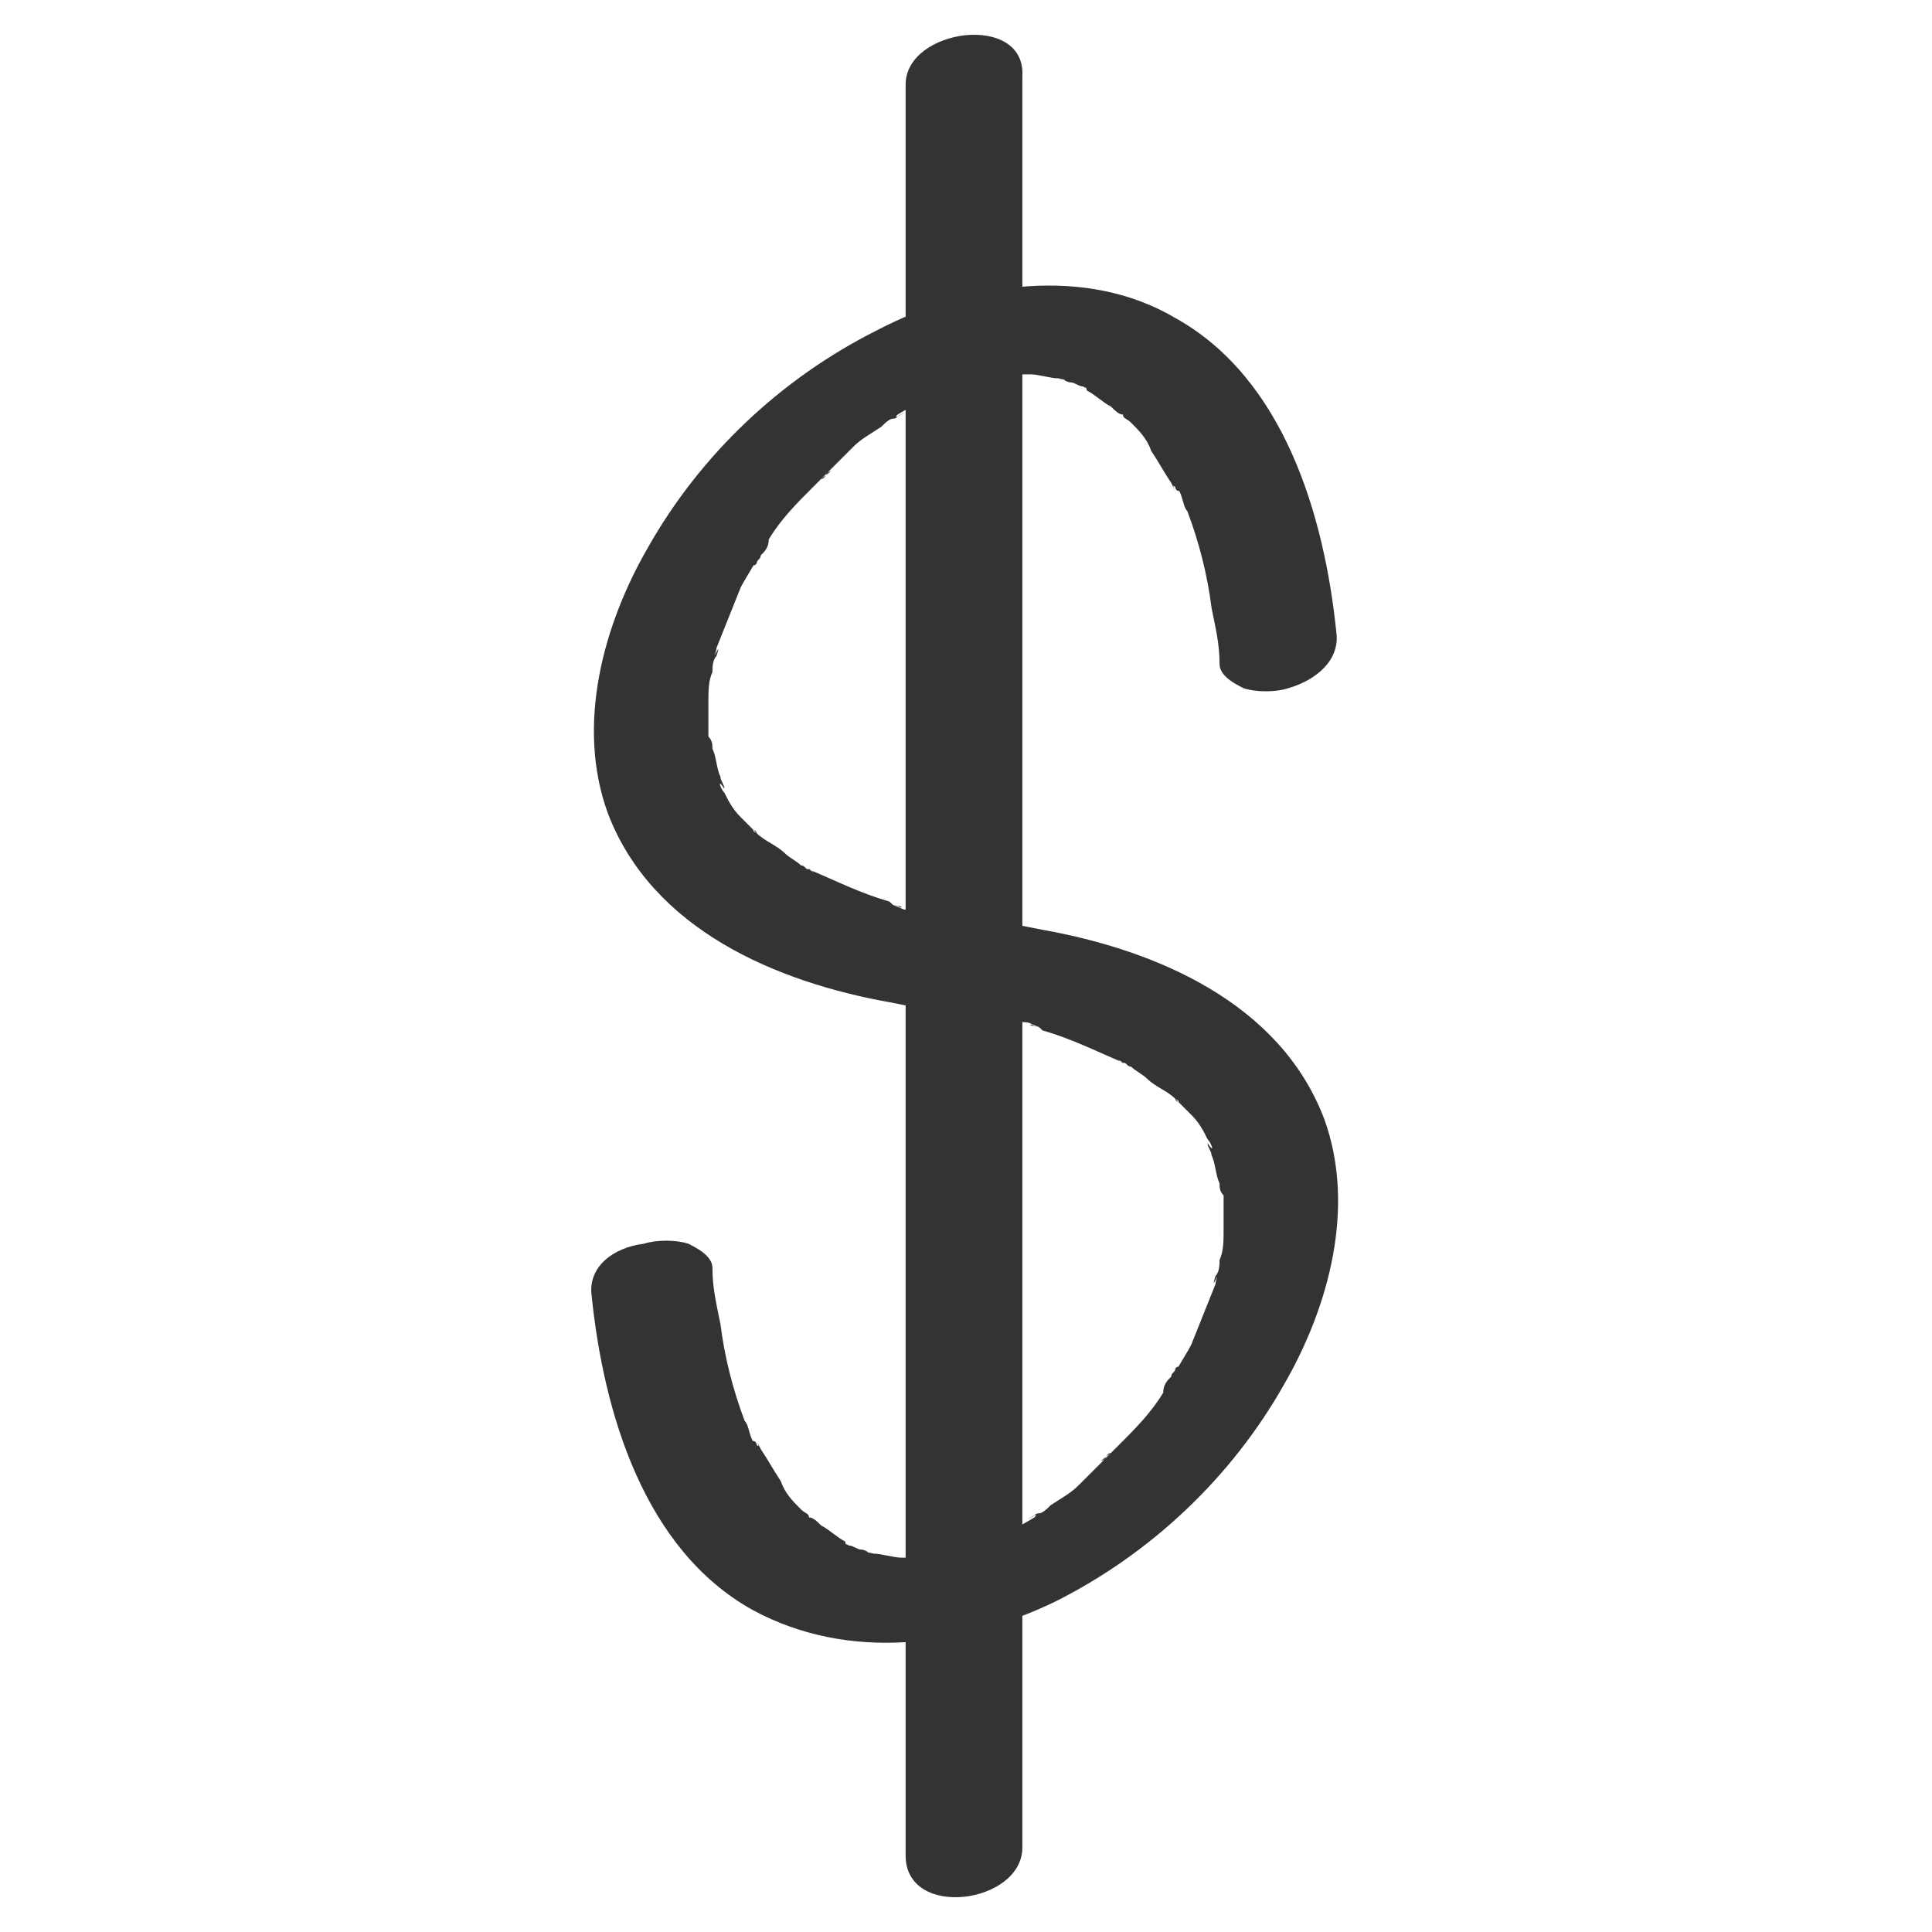
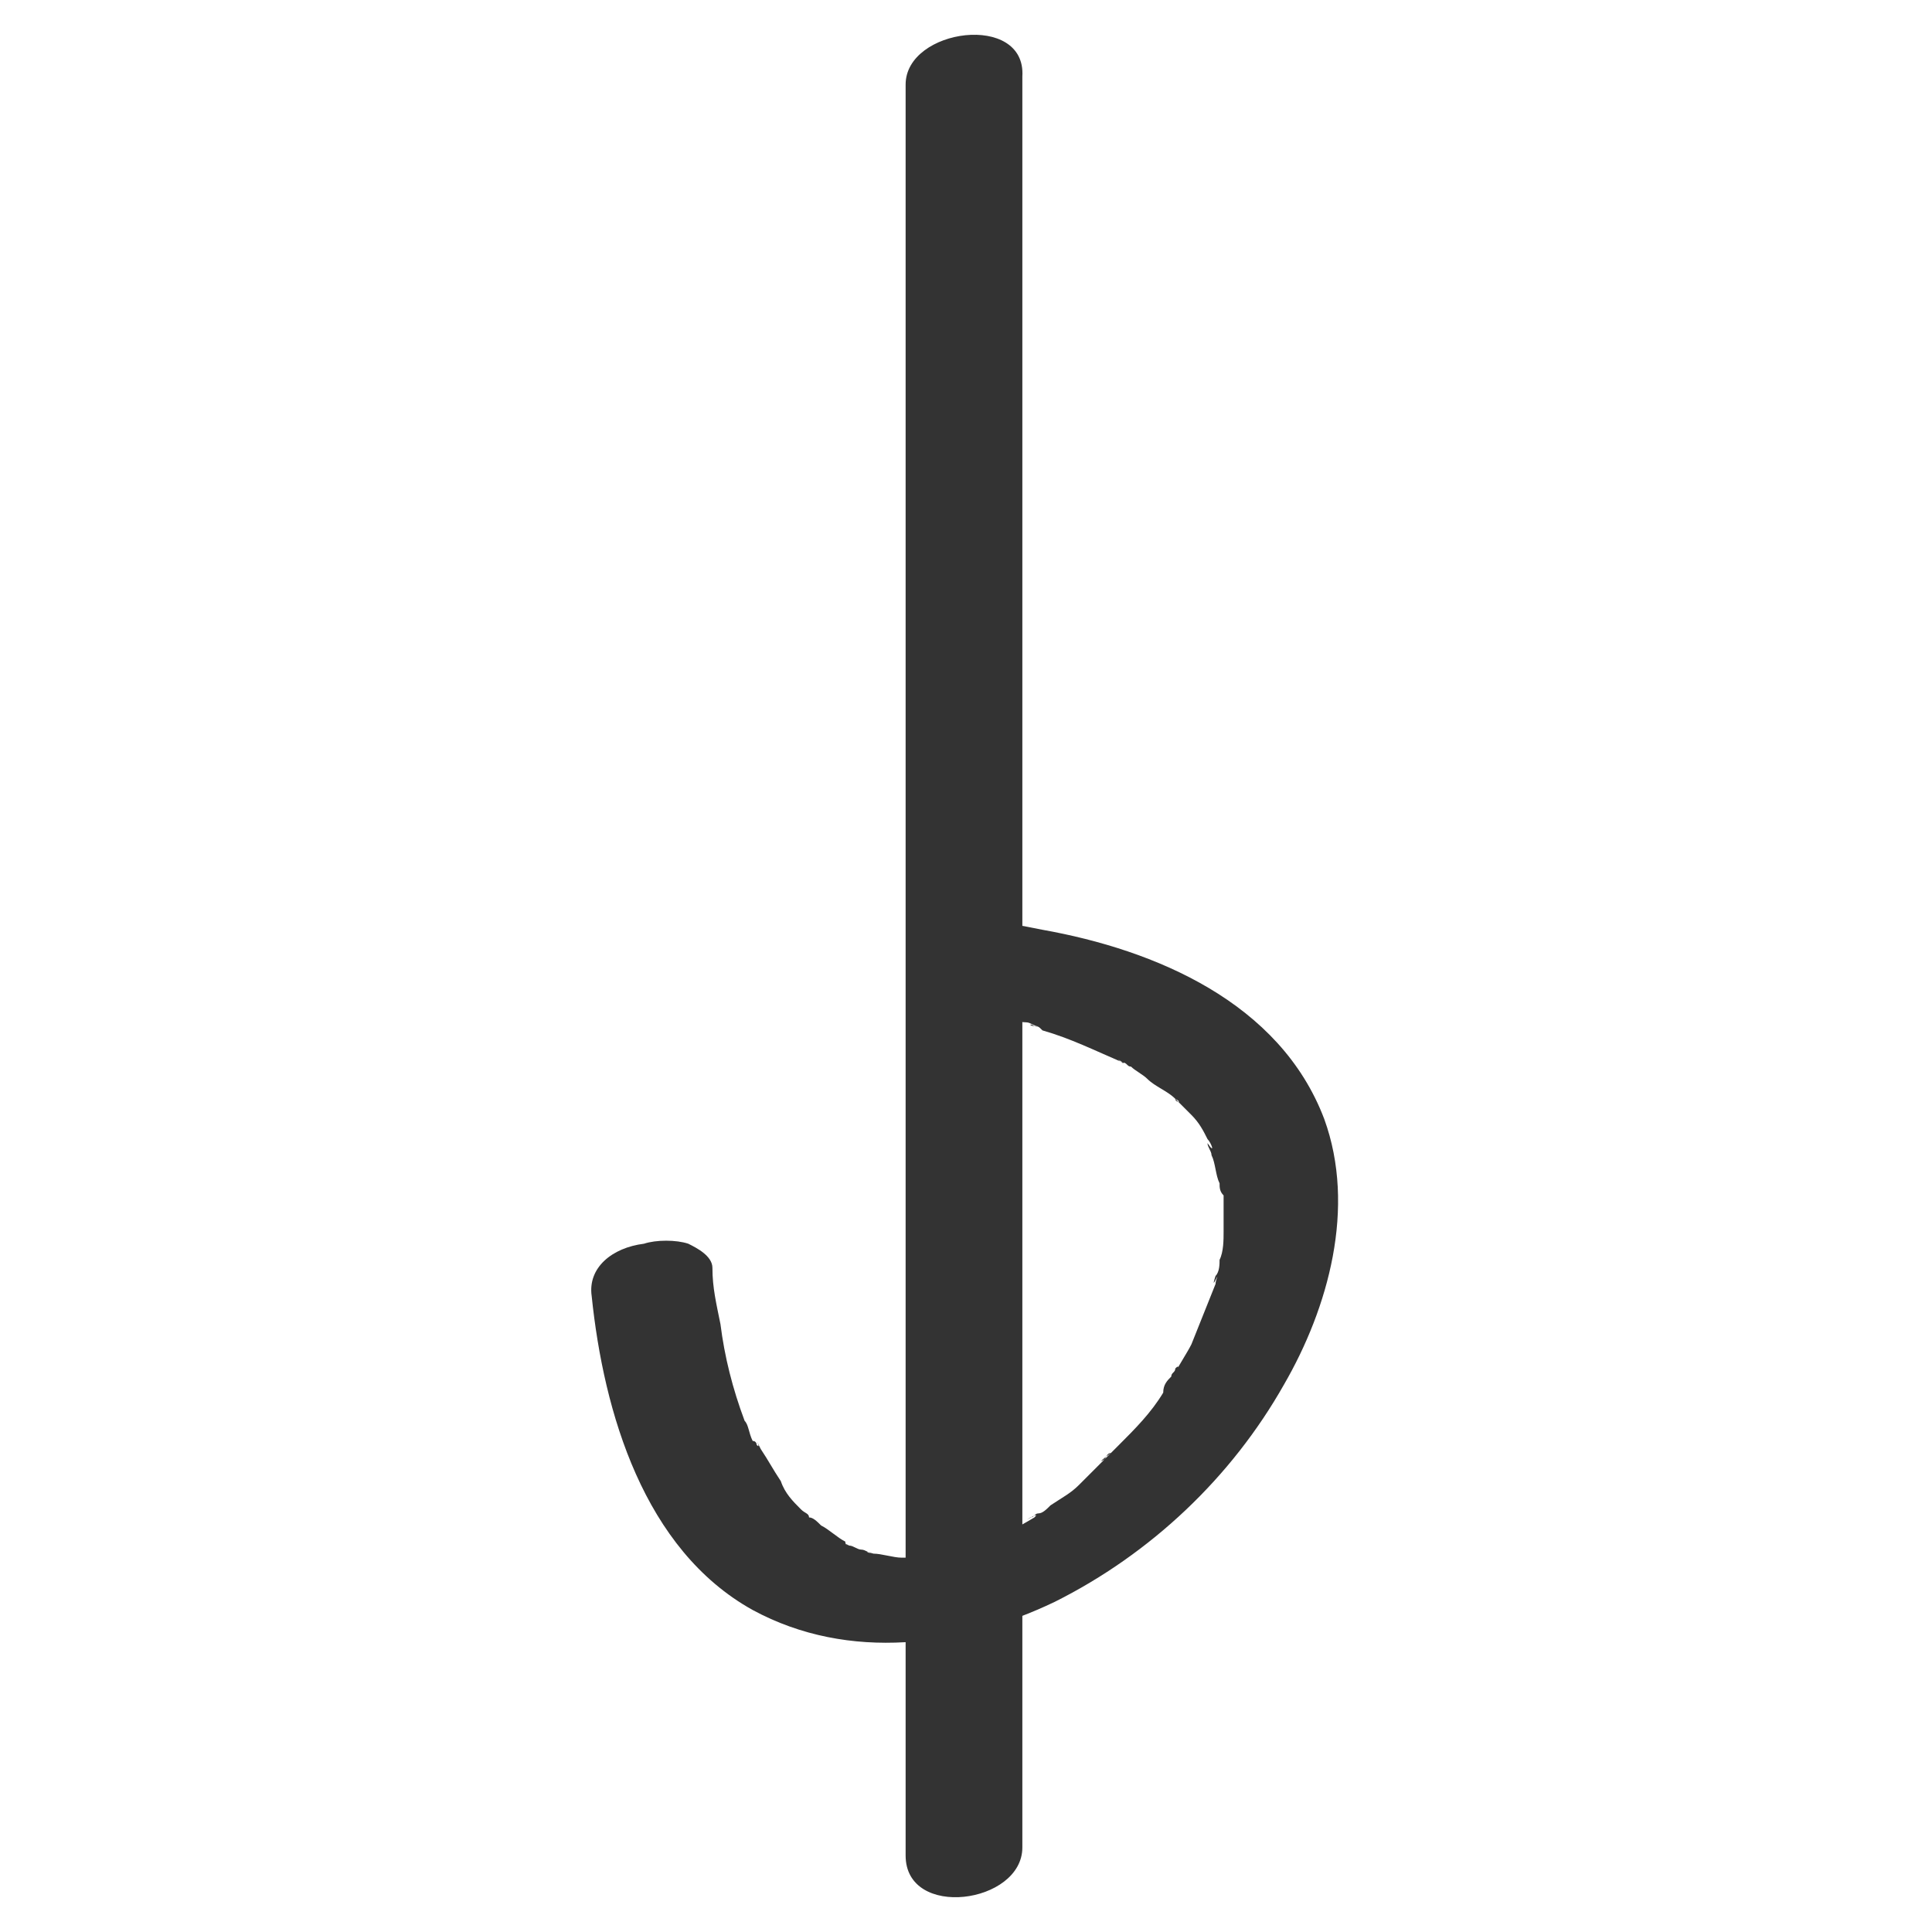
<svg xmlns="http://www.w3.org/2000/svg" version="1.1" id="Money" x="0px" y="0px" viewBox="0 0 48 48" style="enable-background:new 0 0 48 48;" xml:space="preserve">
  <style type="text/css">
	.st0{opacity:0;}
	.st1{fill:#FFFFFF;}
	.st2{fill:#333333;}
</style>
  <g class="st0">
    <rect class="st1" width="48" height="48" />
  </g>
  <g>
    <g>
-       <path class="st2" d="M24.5,22.9c-0.5-0.1-0.9-0.1-1.4-0.2c-0.2,0-0.4-0.1-0.6-0.1c-0.1,0-0.2-0.1-0.3-0.1c0.3,0,0.2,0.1,0.1,0    c-0.1,0-0.1,0-0.2-0.1c-0.7-0.2-1.3-0.5-2-0.8c-0.1-0.1,0.3,0.2,0,0c-0.1,0-0.1-0.1-0.2-0.1c-0.1-0.1-0.3-0.2-0.4-0.3    c-0.2-0.2-0.5-0.3-0.7-0.5c-0.2-0.1,0-0.1,0,0c0,0-0.1-0.1-0.1-0.1c-0.1-0.1-0.2-0.2-0.3-0.3c-0.2-0.2-0.3-0.4-0.4-0.6    c-0.1-0.1-0.2-0.4,0-0.1c0-0.1-0.1-0.2-0.1-0.3c-0.1-0.2-0.1-0.5-0.2-0.7c0-0.1,0-0.2-0.1-0.3c0-0.1,0-0.1,0-0.2c0-0.3,0,0.3,0,0    c0-0.2,0-0.5,0-0.7c0-0.2,0-0.5,0.1-0.7c0-0.1,0-0.3,0.1-0.4c0,0,0.1-0.3,0-0.1c-0.1,0.2,0,0,0-0.1c0.2-0.5,0.4-1,0.6-1.5    c0.1-0.2,0.3-0.5,0.4-0.7c0.1-0.2-0.2,0.3,0,0.1c0-0.1,0.1-0.1,0.1-0.2c0.1-0.1,0.2-0.2,0.2-0.4c0.3-0.5,0.7-0.9,1.1-1.3    c0.1-0.1,0.2-0.2,0.3-0.3c0.1-0.1,0.3-0.2-0.1,0.1c0.1,0,0.1-0.1,0.2-0.2c0.2-0.2,0.4-0.4,0.6-0.6c0.2-0.2,0.4-0.3,0.7-0.5    c0.1-0.1,0.2-0.2,0.3-0.2c0.1,0,0.1-0.1,0.2-0.1c0.3-0.2-0.3,0.2-0.1,0c0.5-0.3,0.9-0.5,1.4-0.7c0.1,0,0.1,0,0.2-0.1    c0.1,0-0.5,0.2-0.2,0.1c0.1,0,0.2-0.1,0.4-0.1c0.2-0.1,0.5-0.1,0.7-0.2c0.3-0.1-0.1,0-0.2,0c0.1,0,0.1,0,0.2,0c0.1,0,0.3,0,0.4,0    c0.1,0,0.2,0,0.3,0c0.1,0,0.1,0,0.2,0c0.2,0-0.5,0-0.1,0c0.2,0,0.5,0.1,0.7,0.1c0.1,0,0.3,0.1,0,0c-0.3-0.1,0,0,0,0    c0.1,0,0.2,0.1,0.3,0.1c0.1,0,0.2,0.1,0.3,0.1c0.1,0,0.1,0.1,0.2,0.1c0.2,0.1-0.2-0.1-0.2-0.1c0,0,0.1,0,0.1,0.1    c0.2,0.1,0.4,0.3,0.6,0.4c0.1,0.1,0.2,0.2,0.3,0.2c0.2,0.2-0.1-0.2,0,0c0,0.1,0.1,0.1,0.2,0.2c0.2,0.2,0.4,0.4,0.5,0.7    c0.2,0.3,0.3,0.5,0.5,0.8c0,0,0.1,0.2,0.1,0.2c0,0-0.1-0.2,0-0.1c0,0,0,0.1,0.1,0.1c0.1,0.2,0.1,0.4,0.2,0.5    c0.3,0.8,0.5,1.6,0.6,2.4c0.1,0.5,0.2,0.9,0.2,1.4c0,0.3,0.4,0.5,0.6,0.6c0.3,0.1,0.8,0.1,1.1,0c0.7-0.2,1.3-0.7,1.2-1.4    c-0.3-2.9-1.3-6.3-4-7.8C27,6.6,24.1,7,21.8,8.2c-2.4,1.2-4.4,3.1-5.7,5.4c-1.1,1.9-1.8,4.4-1,6.6c1.1,2.9,4.2,4.2,7,4.7    c0.5,0.1,1,0.2,1.4,0.2c0.7,0.1,1.6-0.2,1.9-0.9C25.7,23.5,25.1,23,24.5,22.9L24.5,22.9z" />
      <path class="st2" d="M14.7,32.2c0.3,2.9,1.3,6.3,4,7.8c2.4,1.3,5.2,0.9,7.5-0.2c2.4-1.2,4.4-3.1,5.7-5.4c1.1-1.9,1.8-4.4,1-6.6    c-1.1-2.9-4.2-4.2-7-4.7c-0.5-0.1-1-0.2-1.4-0.2c-0.7-0.1-1.6,0.2-1.9,0.9c-0.3,0.7,0.3,1.2,0.9,1.3c0.5,0.1,0.9,0.1,1.4,0.2    c0.2,0,0.4,0.1,0.6,0.1c0.1,0,0.2,0.1,0.3,0.1c-0.3,0-0.2-0.1-0.1,0c0.1,0,0.1,0,0.2,0.1c0.7,0.2,1.3,0.5,2,0.8    c0.1,0.1-0.3-0.2,0,0c0.1,0,0.1,0.1,0.2,0.1c0.1,0.1,0.3,0.2,0.4,0.3c0.2,0.2,0.5,0.3,0.7,0.5c0.2,0.1,0,0.1,0,0    c0,0,0.1,0.1,0.1,0.1c0.1,0.1,0.2,0.2,0.3,0.3c0.2,0.2,0.3,0.4,0.4,0.6c0.1,0.1,0.2,0.4,0,0.1c0,0.1,0.1,0.2,0.1,0.3    c0.1,0.2,0.1,0.5,0.2,0.7c0,0.1,0,0.2,0.1,0.3c0,0.1,0,0.1,0,0.2c0,0.3,0-0.3,0,0c0,0.2,0,0.5,0,0.7c0,0.2,0,0.5-0.1,0.7    c0,0.1,0,0.3-0.1,0.4c0,0-0.1,0.3,0,0.1c0.1-0.2,0,0,0,0.1c-0.2,0.5-0.4,1-0.6,1.5c-0.1,0.2-0.3,0.5-0.4,0.7    c-0.1,0.2,0.2-0.3,0-0.1c0,0.1-0.1,0.1-0.1,0.2c-0.1,0.1-0.2,0.2-0.2,0.4c-0.3,0.5-0.7,0.9-1.1,1.3c-0.1,0.1-0.2,0.2-0.3,0.3    c-0.1,0.1-0.3,0.2,0.1-0.1c-0.1,0-0.1,0.1-0.2,0.2c-0.2,0.2-0.4,0.4-0.6,0.6c-0.2,0.2-0.4,0.3-0.7,0.5c-0.1,0.1-0.2,0.2-0.3,0.2    c-0.1,0-0.1,0.1-0.2,0.1c-0.3,0.2,0.3-0.2,0.1,0c-0.5,0.3-0.9,0.5-1.4,0.7c-0.1,0-0.1,0-0.2,0.1c-0.1,0,0.5-0.2,0.2-0.1    c-0.1,0-0.2,0.1-0.4,0.1c-0.2,0.1-0.5,0.1-0.7,0.2c-0.3,0.1,0.1,0,0.2,0c-0.1,0-0.1,0-0.2,0c-0.1,0-0.3,0-0.4,0    c-0.1,0-0.2,0-0.3,0c-0.1,0-0.1,0-0.2,0c-0.2,0,0.5,0,0.1,0c-0.2,0-0.5-0.1-0.7-0.1c-0.1,0-0.3-0.1,0,0c0.3,0.1,0,0,0,0    c-0.1,0-0.2-0.1-0.3-0.1c-0.1,0-0.2-0.1-0.3-0.1c-0.1,0-0.1-0.1-0.2-0.1c-0.2-0.1,0.2,0.1,0.2,0.1c0,0-0.1,0-0.1-0.1    c-0.2-0.1-0.4-0.3-0.6-0.4c-0.1-0.1-0.2-0.2-0.3-0.2c-0.2-0.2,0.1,0.2,0,0c0-0.1-0.1-0.1-0.2-0.2c-0.2-0.2-0.4-0.4-0.5-0.7    c-0.2-0.3-0.3-0.5-0.5-0.8c0,0-0.1-0.2-0.1-0.2c0,0,0.1,0.2,0,0.1c0,0,0-0.1-0.1-0.1c-0.1-0.2-0.1-0.4-0.2-0.5    c-0.3-0.8-0.5-1.6-0.6-2.4c-0.1-0.5-0.2-0.9-0.2-1.4c0-0.3-0.4-0.5-0.6-0.6c-0.3-0.1-0.8-0.1-1.1,0C15.2,31,14.6,31.5,14.7,32.2    L14.7,32.2z" />
-       <path class="st2" d="M22.5,2.1c0,5,0,9.9,0,14.9c0,7.9,0,15.8,0,23.7c0,1.8,0,3.6,0,5.4c0,1.6,2.9,1.2,2.9-0.2c0-5,0-9.9,0-14.9    c0-7.9,0-15.8,0-23.7c0-1.8,0-3.6,0-5.4C25.5,0.3,22.5,0.7,22.5,2.1L22.5,2.1z" />
+       <path class="st2" d="M22.5,2.1c0,5,0,9.9,0,14.9c0,7.9,0,15.8,0,23.7c0,1.8,0,3.6,0,5.4c0,1.6,2.9,1.2,2.9-0.2c0-5,0-9.9,0-14.9    c0-7.9,0-15.8,0-23.7c0-1.8,0-3.6,0-5.4C25.5,0.3,22.5,0.7,22.5,2.1z" />
    </g>
  </g>
</svg>